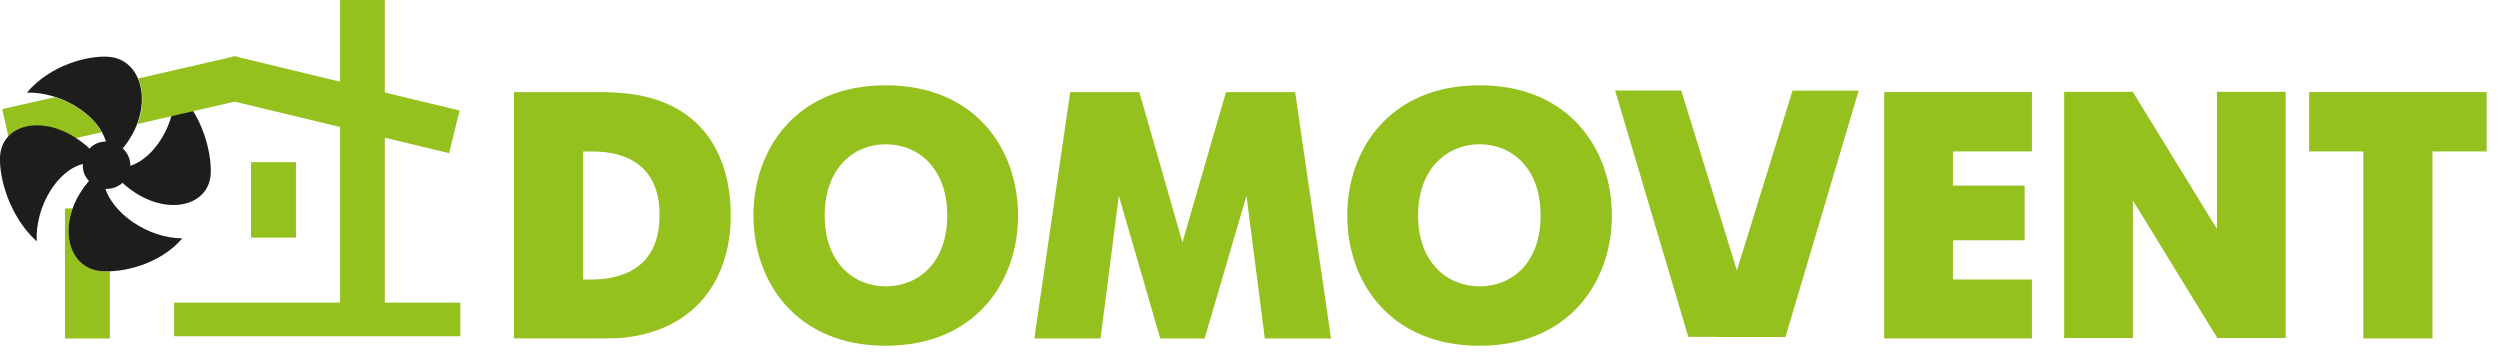
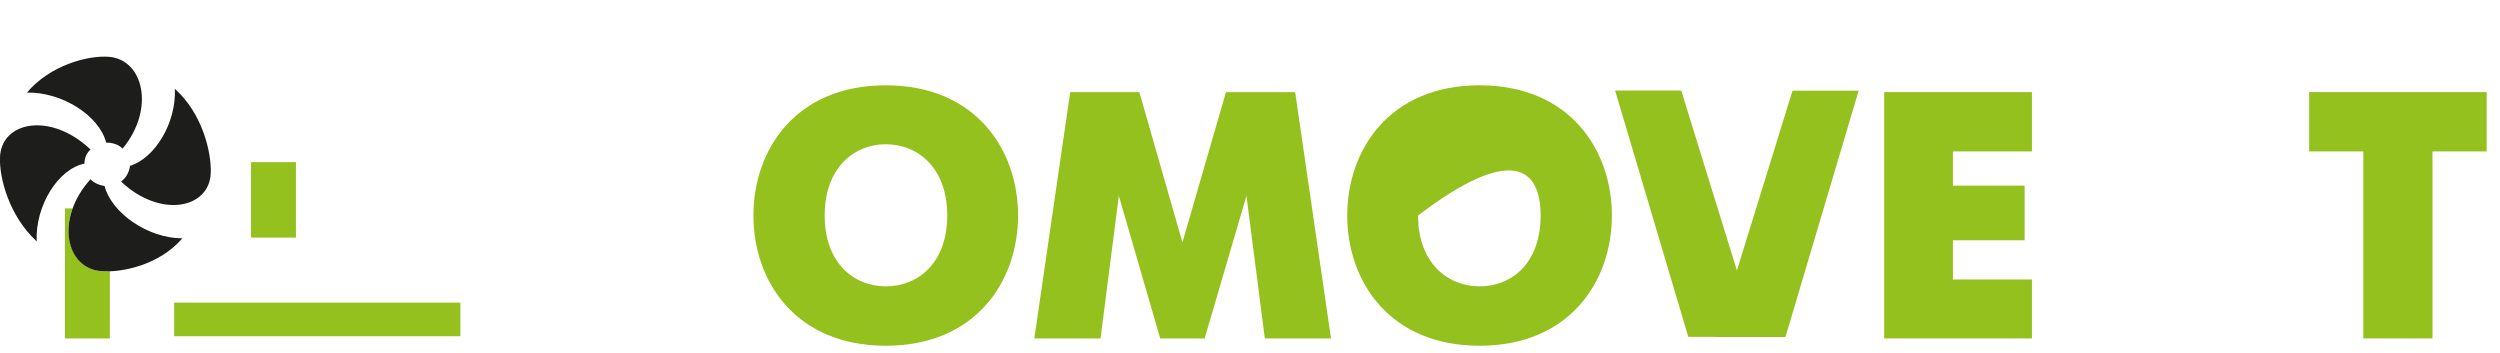
<svg xmlns="http://www.w3.org/2000/svg" width="283" height="40" viewBox="0 0 283 40" fill="none">
  <g clip-path="url(#clip0_433_12651)">
    <path fill-rule="evenodd" clip-rule="evenodd" d="M267.528 38.311H275.357V17.142H281.492V10.426H261.394V17.142H267.528V38.311Z" fill="#95C11F" />
    <path fill-rule="evenodd" clip-rule="evenodd" d="M213.291 38.311H230.014V31.637H221.071V27.198H229.188V21.014H221.071V17.142H230.014V10.426H213.291V38.311Z" fill="#95C11F" />
    <path fill-rule="evenodd" clip-rule="evenodd" d="M117.087 38.311H124.58L126.653 22.169L131.337 38.311H136.366L141.099 22.169L143.179 38.311H150.672L146.611 10.426H138.781L133.852 27.436L128.971 10.426H121.148L117.087 38.311Z" fill="#95C11F" />
-     <path d="M70.357 10.524C69.727 10.475 69.055 10.426 68.375 10.426H58.179V38.304H68.375C69.055 38.304 69.727 38.304 70.357 38.255C78.957 37.436 82.724 31.343 82.724 24.389C82.724 18.493 80.21 11.343 70.357 10.524ZM70.357 31.112C69.391 31.448 68.277 31.644 66.877 31.644H66.008V17.148H66.877C68.277 17.148 69.391 17.296 70.357 17.632C74.608 19.032 74.657 23.087 74.657 24.396C74.657 25.552 74.608 29.712 70.357 31.112Z" fill="#95C11F" />
-     <path d="M167.486 9.656C157.29 9.656 152.507 16.953 152.507 24.397C152.507 31.841 157.29 39.138 167.486 39.138C177.682 39.138 182.465 31.841 182.465 24.397C182.465 16.953 177.682 9.656 167.486 9.656ZM167.486 32.415C163.866 32.415 160.525 29.754 160.525 24.397C160.525 19.04 163.858 16.33 167.486 16.33C171.113 16.33 174.398 18.984 174.398 24.397C174.398 29.81 171.113 32.415 167.486 32.415Z" fill="#95C11F" />
+     <path d="M167.486 9.656C157.29 9.656 152.507 16.953 152.507 24.397C152.507 31.841 157.29 39.138 167.486 39.138C177.682 39.138 182.465 31.841 182.465 24.397C182.465 16.953 177.682 9.656 167.486 9.656ZM167.486 32.415C163.866 32.415 160.525 29.754 160.525 24.397C171.113 16.33 174.398 18.984 174.398 24.397C174.398 29.81 171.113 32.415 167.486 32.415Z" fill="#95C11F" />
    <path d="M100.266 9.656C90.07 9.656 85.287 16.953 85.287 24.397C85.287 31.841 90.07 39.138 100.266 39.138C110.462 39.138 115.245 31.841 115.245 24.397C115.245 16.953 110.462 9.656 100.266 9.656ZM100.266 32.415C96.646 32.415 93.354 29.754 93.354 24.397C93.354 19.04 96.639 16.33 100.266 16.33C103.894 16.33 107.227 18.984 107.227 24.397C107.227 29.81 103.894 32.415 100.266 32.415Z" fill="#95C11F" />
    <path d="M202.913 10.267L196.618 30.617L190.315 10.246H182.829L191.113 38.131H194.293L194.286 38.145H202.115L210.399 10.267H202.913Z" fill="#95C11F" />
-     <path d="M250.959 10.391V25.923L241.443 10.419V10.391H233.662V38.269H241.443V22.695L250.959 38.199V38.269H258.74V10.391H250.959Z" fill="#95C11F" />
    <path fill-rule="evenodd" clip-rule="evenodd" d="M19.797 10.062C19.958 13.949 17.507 17.927 14.713 18.774C14.636 19.453 14.286 20.125 13.704 20.553C18.186 24.782 23.767 23.599 23.859 19.537C23.936 17.254 22.927 12.857 19.797 10.062Z" fill="#1D1D1B" />
-     <path fill-rule="evenodd" clip-rule="evenodd" d="M10.497 16.49C9.314 17.421 8.978 19.116 9.902 20.292C10.749 21.476 12.444 21.728 13.627 20.888C14.811 20.04 15.147 18.353 14.216 17.169C13.382 15.986 11.688 15.649 10.504 16.49" fill="#1D1D1B" />
    <path fill-rule="evenodd" clip-rule="evenodd" d="M3.046 10.481C7.031 10.397 11.254 13.107 12.017 16.146C12.689 16.146 13.375 16.315 13.873 16.826C17.598 12.344 16.247 6.679 12.269 6.427C9.986 6.259 5.679 7.358 3.046 10.481Z" fill="#1D1D1B" />
    <path d="M12.437 30.702V38.314H7.353V23.594H8.2C6.94 27.151 8.459 30.526 11.499 30.702C11.758 30.702 12.094 30.786 12.43 30.702" fill="#95C11F" />
    <path d="M33.501 18.355V26.899H28.417V18.355H33.501Z" fill="#95C11F" />
    <path d="M19.713 34.258H52.115V38.06H19.713V34.258Z" fill="#95C11F" />
-     <path d="M15.651 8.879L25.966 6.512L26.561 6.344L27.15 6.512L52.024 12.513L50.84 17.338L26.561 11.505L15.56 14.04C16.323 12.184 16.246 10.237 15.644 8.879M0.252 12.345L6.253 10.994C8.543 11.75 10.574 13.193 11.498 14.971L1.358 17.254L0.252 12.352V12.345Z" fill="#95C11F" />
-     <path d="M43.564 0V37.213H38.494V0H43.564Z" fill="#95C11F" />
    <path fill-rule="evenodd" clip-rule="evenodd" d="M20.644 26.981C16.744 26.981 12.612 24.102 11.842 21.056C11.254 20.972 10.658 20.72 10.245 20.293C6.183 24.775 7.444 30.447 11.506 30.699C13.796 30.867 18.018 30.02 20.644 26.981Z" fill="#1D1D1B" />
    <path fill-rule="evenodd" clip-rule="evenodd" d="M4.153 27.317C3.978 23.262 6.604 19.117 9.559 18.521C9.559 17.842 9.818 17.338 10.245 16.918C5.672 12.597 0.091 13.78 1.86288e-05 17.842C-0.084 20.125 1.022 24.439 4.146 27.317" fill="#1D1D1B" />
  </g>
  <defs>
    <clipPath id="clip0_433_12651">
      <rect width="282.241" height="40" fill="white" />
    </clipPath>
  </defs>
</svg>